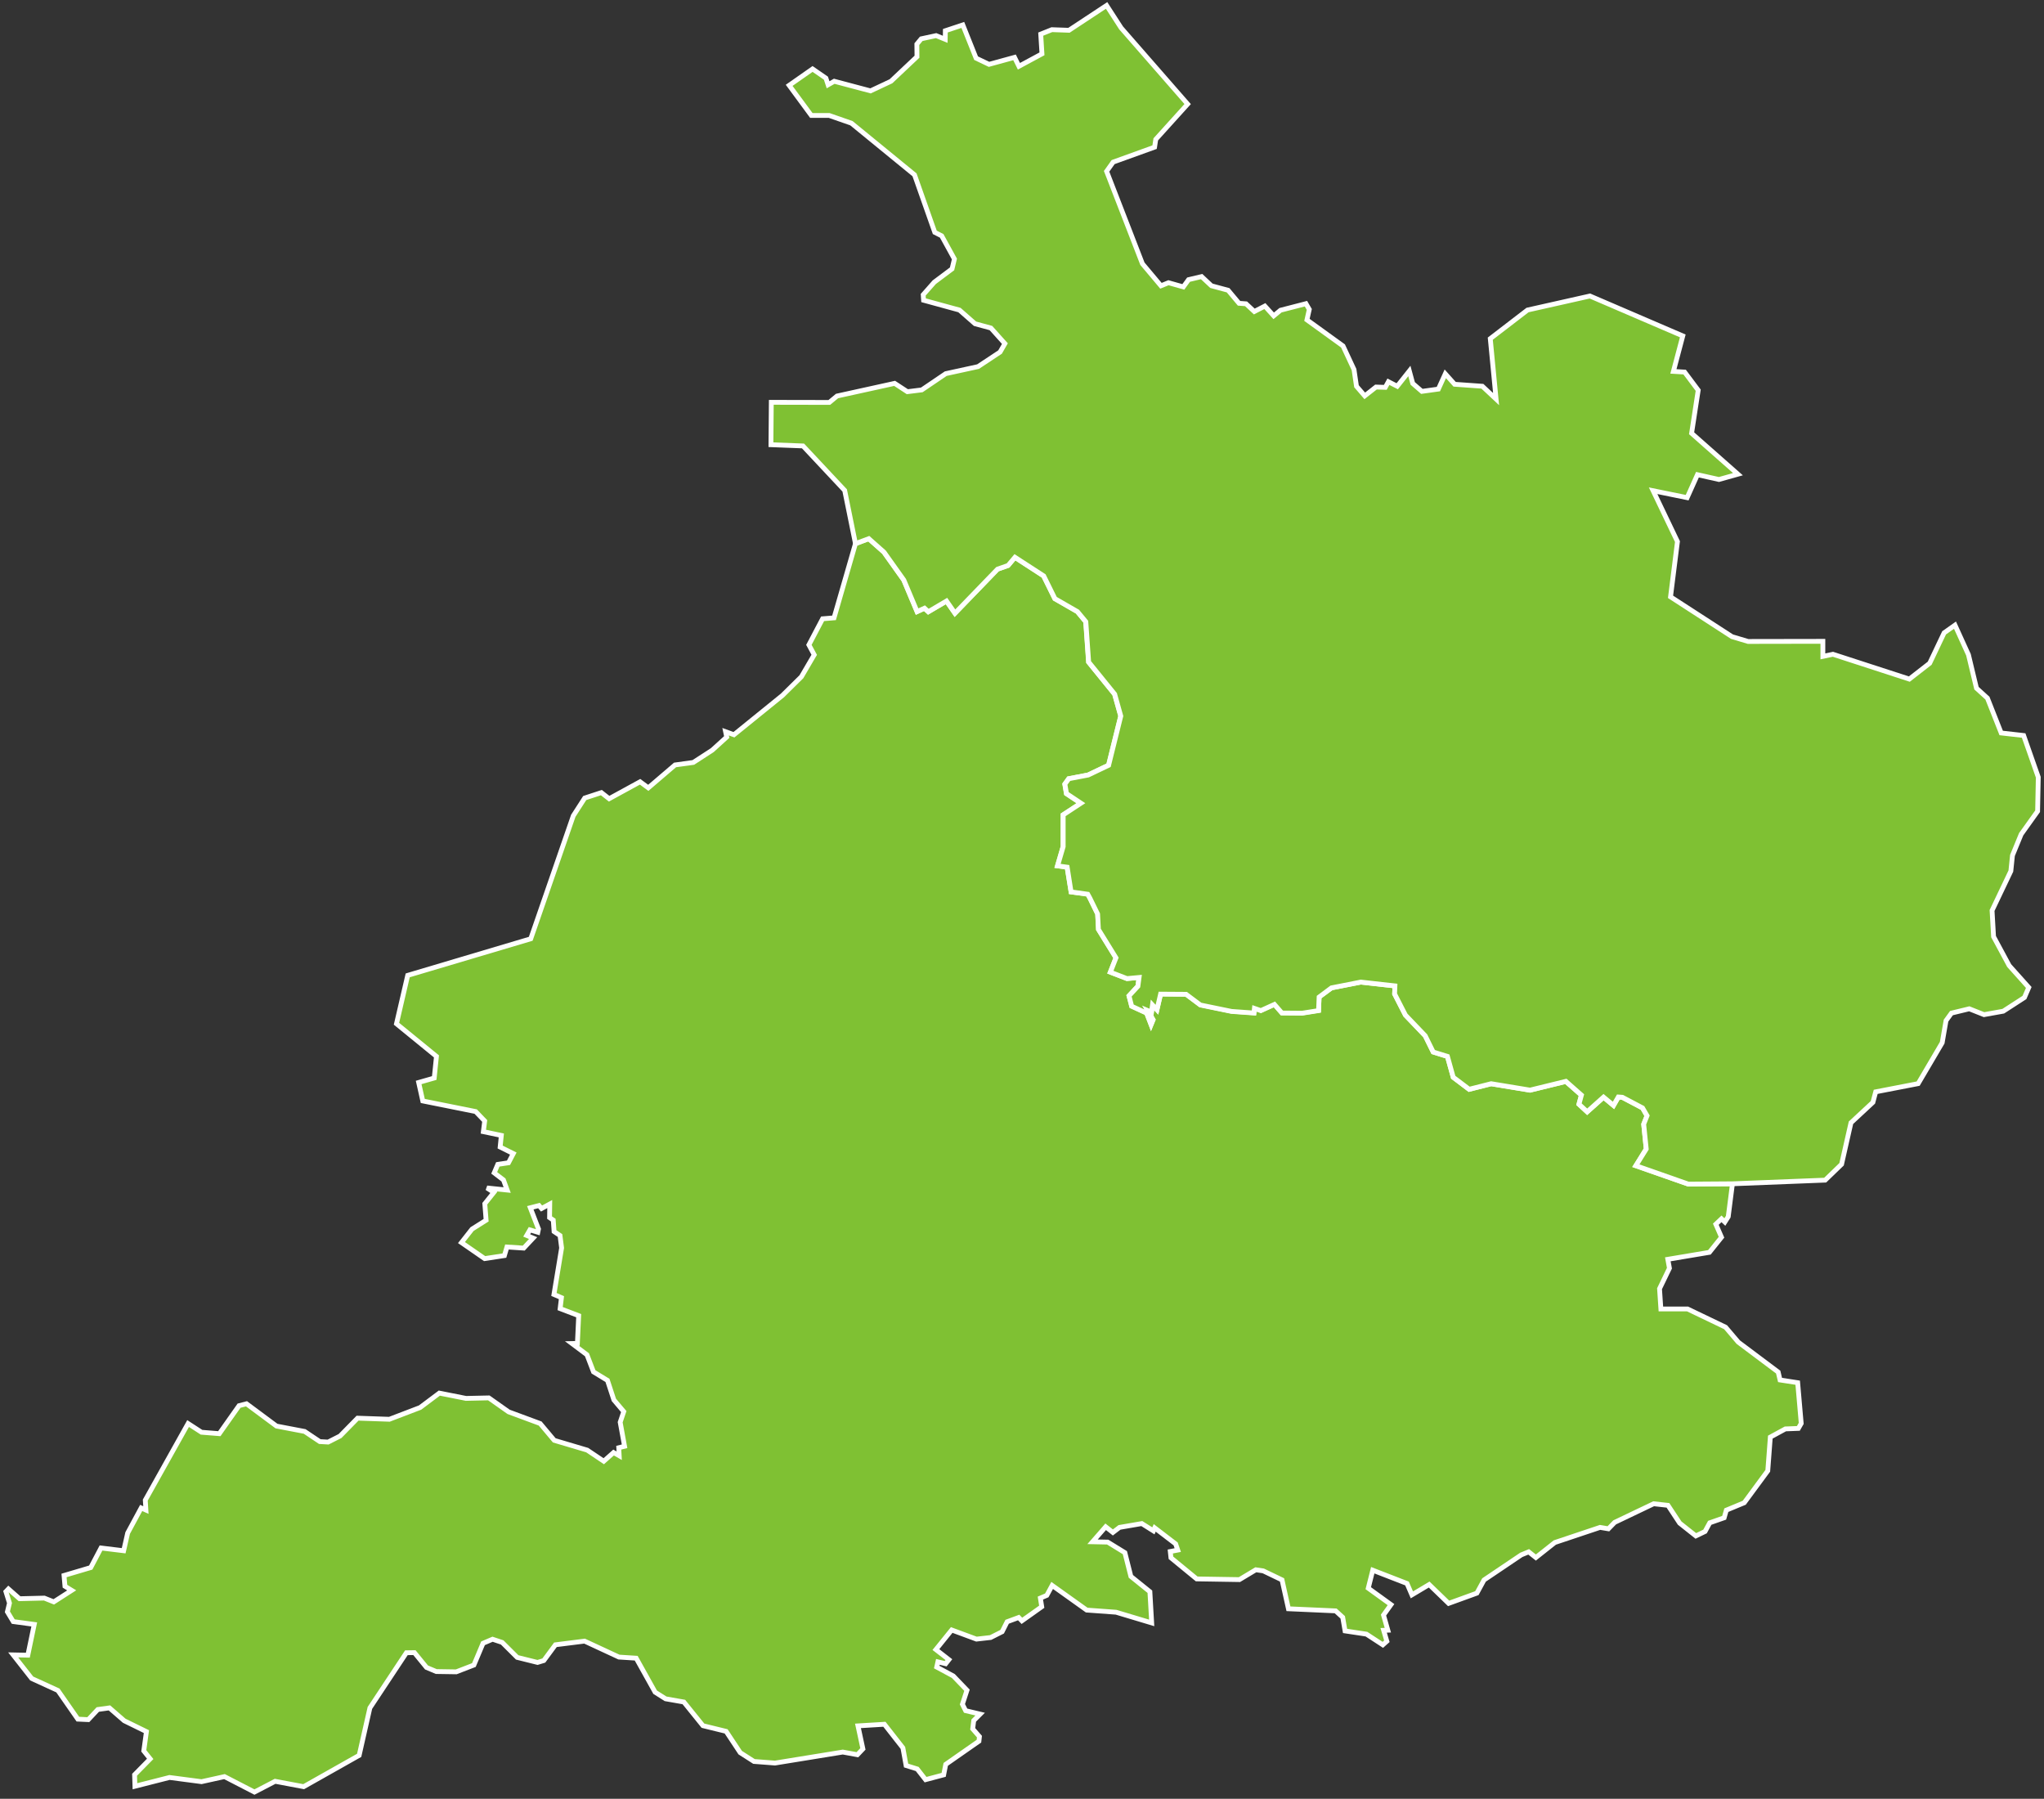
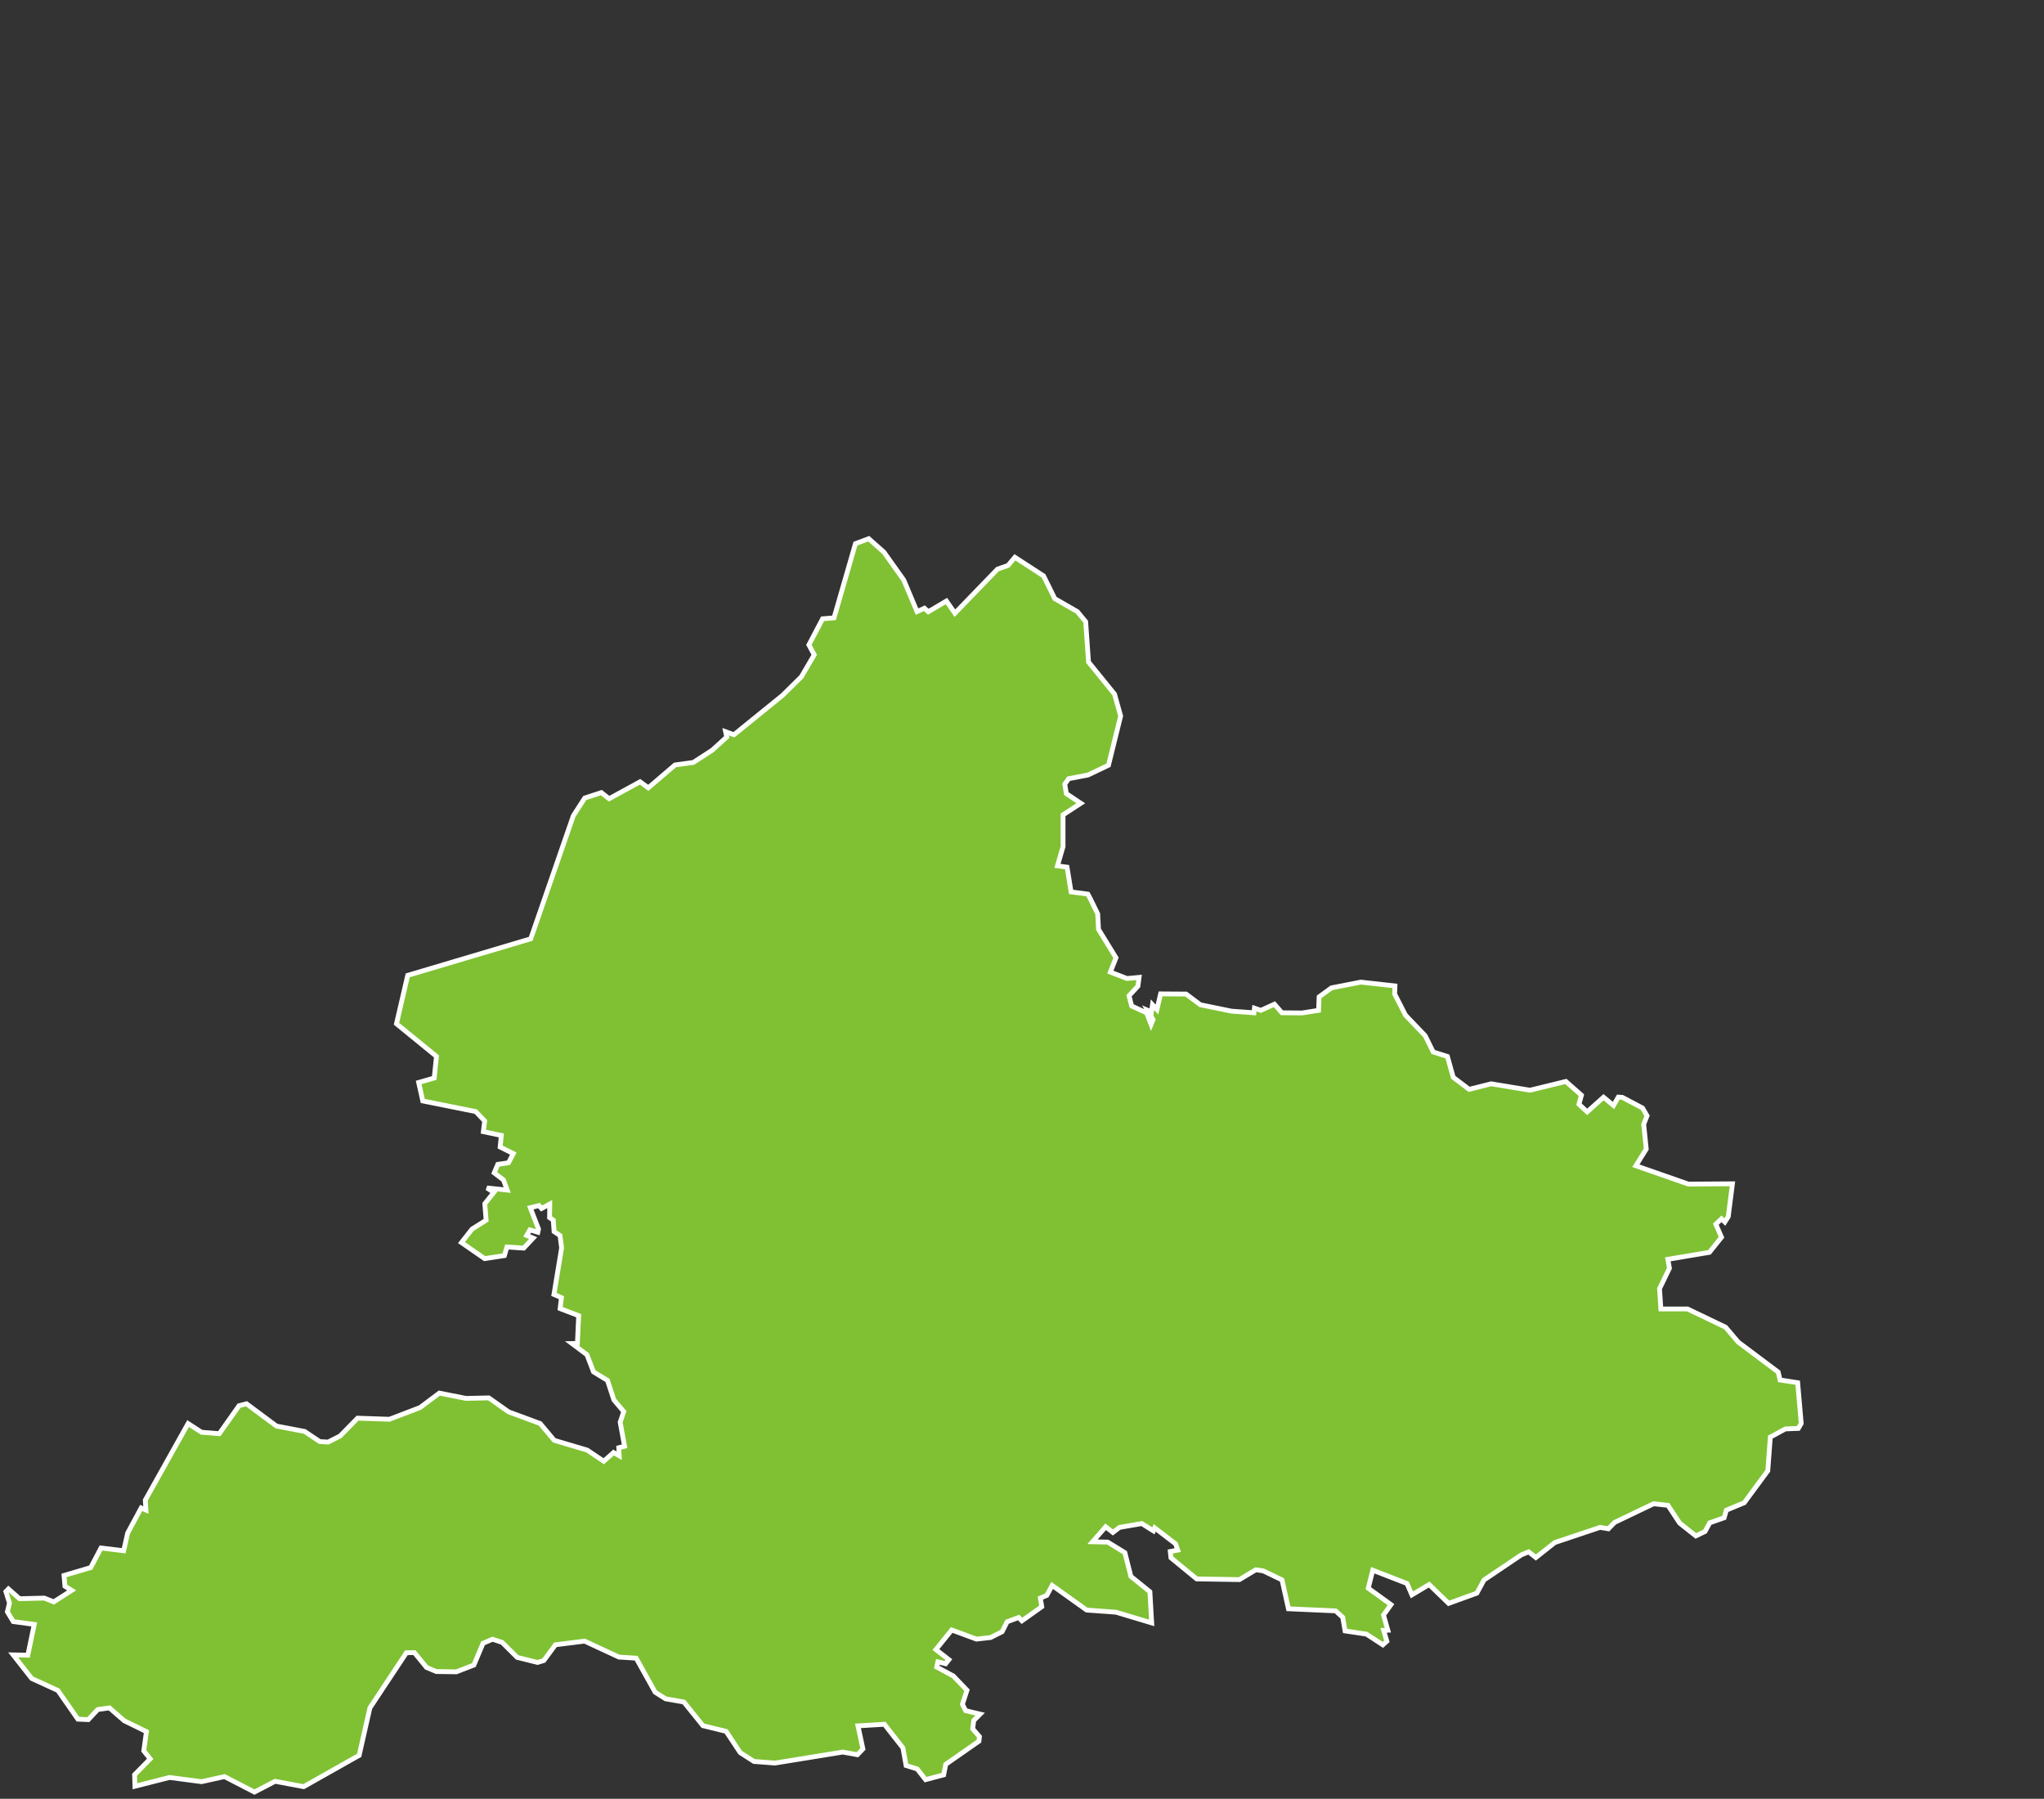
<svg xmlns="http://www.w3.org/2000/svg" viewBox="0 0 1274.78 1121.68">
  <rect x="0" y="0" width="1274.78" height="1121.68" fill="#333333" stroke="none" />
  <defs>
    <style>.cls-1{fill:#7fc133;stroke:#fff;stroke-width:3px;}</style>
  </defs>
  <title>Artboard 1</title>
  <g id="gelderland">
    <path id="NL-GE" class="cls-1" d="M533.52,339l8.28-3.09,9.48,8.4,12.37,17.38,8.28,19.69,4.62-2.12,2.39,2.2,11.33-6.67,5.28,7.59,26.55-27.47,6.58-2.31,4.28-5.09,17.88,11.6,7,14.18,14.07,8.09,5.2,6.28,1.77,25.16,16.22,20,3.82,13.68-7.59,30.67-12.75,6.09-12.1,2.31L664.06,489l1,5.89,9,6L663,508.11l0,19.81-3.51,12,6,.82L668,556.16l10.44,1.38,1.27,2.31,4.89,10,.51,9.64L696,597.23l-3.51,8.94,10.37,4,7.55-.69-.73,5.47-5.55,6,1.66,6.36,9.32,4.28,2.78,7.24,1.23-3-3.35-5.85,2.39,1,.61-4.47,2.78,3,2.27-9.75,15.91.11,8.9,6.67,19.46,4,13.95,1,.31-2.89,4,1.38,8.48-3.85,4.66,5.36,12.6.11,10.25-1.62.35-8.43L830.4,616l18.3-3.58L870,614.8l-.2,5L876.55,633l12.3,12.87,5,10.13,8.86,2.77,3.62,13,9.94,7.51L930,675.83l24.23,4,22.35-5.47,9.71,8.56-1.54,5.66,5.12,4.74,10.22-9.13,6.2,5.16,3-5.24,2.55.19,12.56,6.63,2.81,4.85-2.08,5.28,1.58,15.45-6.47,10.41L1053,738.37l27.47-.19h0l-2.62,20.5-2.12,3.35-2.08-2-3.54,3.35,3.54,8.13-7.55,9.41-25.93,4.35,1,5.55L1035,803.6l.84,12.64h16.65l23.7,11.37,7.93,9.32L1109,855.58l1.16,4.93,11,1.7,2.2,25.39-1.78,3.12-8.09.31-9.4,5.12-1.58,21-14.68,19.92-11.17,4.63-1.35,4.74-9,3.15-2.93,5.4-5.74,2.77-10.09-8-7.28-11.06-8.94-1L1007,949.32l-3.89,4-5.2-.88-28.21,9.44-11.83,9.36-4.47-3.55-4.62,1.89-23.23,15.65-4.47,8.21-17.61,6.39-12.14-11.75-10.78,6.43-3.05-7.09-21.35-8.28-2.81,11.21,14.18,10.25-4.66,6.51,2.69,9.44-2.61.08,2,6.82-2.51,2.23L852.2,1019l-13.33-2-1.46-8.48L833,1004.5l-29.44-1.31-4-18-11.71-5.63-4.63-.69L773,985l-26.66-.43L730.29,971.4l-.42-3.92,4.66-.89-1.31-3.85-13.06-10-.81,1.86-7.24-4.55-13.91,2.39-4.13,3.16-4.5-3.55-8.17,9.36,9.44.2,10.71,6.58,3.74,14.8,11.86,9.56,1.12,19.45-22.19-6.66L677.74,1004,656.2,988.63l-3.35,6.2-4,1.7.85,5.39-12.38,8.79-2-2.08-7.2,2.65-3.12,6.21-7.17,3.62-8.86,1-15.42-5.7-9.86,12.21,8.09,6.29-2,2.54-4.85-1.16-.73,3.24,10.36,5.58,8.52,8.87-2.85,8.74,2,4,9.06,2.16-4,4-.65,5.2,4.2,4.82-.31,2.85-20.7,14.45-1.3,6.55h0l-11.29,3-5.2-6.66-6.94-2.16-2-11-11.53-14.72-16.48,1,3.08,14.37-3.43,3.62h0l-9.13-1.66-42.27,6.86-13.1-1-8.6-5.51-8.78-13.26-14.45-3.54-11.91-14.76-11.4-2-6.51-4.12L396.77,1034l-10.75-.69-21.43-9.95-18.18,2.28-7.25,9.82-3.92,1.19-12.68-3.15-9.37-9.33-6-2-5.94,2.54-5.7,13.56-11,4.24-12.45-.19-6.09-2.54-7.55-9.25-5,.07L230.7,1065l-6.7,29.59-34.61,19.53-17.8-3.35-12.9,6.71L140,1107.84,125.7,1111l-20-2.62-21.54,5.48-.23-7.17,9.74-9.9-4-5,1.65-12L77.46,1073l-9.21-8L61,1066l-5.93,6.32-6.52-.31-12.44-17.88-16.34-7.47L8.22,1031.94h0l9.14.19,4-19.19-13.1-1.77-3.66-6.09,1.31-5.43-2.23-7.17,1.58-1.66,6.93,6.09,15.45-.38,5.9,2.35,11.17-7.17-4.2-2.58-.58-6.71,16.65-4.93L63,965.28,77.12,967l2.5-11.05,8.44-15.65L91,941.62l-.39-6.2,26.7-47.74h0l8.37,5.43,11.09.89,12.33-17.46,4.63-1.19,18.72,13.91L190,892.61l9.44,6.32,5.2.3,7.44-3.77L223,884.33l19.84.69L262,877.7l12-9L290.62,872l14.25-.31,12.33,8.7,19.69,7.29,8.79,10.48,20.53,6.09,10.33,6.93,6.13-5.43,3.5,2-.27-5,3.63-.89-2.74-15,2.23-6.63-6.16-7.28-4-12.18-8.71-5.31-4.08-10.67-9.33-7,3.36-.07.81-17.3L349.34,816l.81-6.82-4.67-2,4.78-29-1-7.75-3.7-2.47-.5-7.12-2.31-1.58.11-8.44-5.12,2.77-1.58-1.85-5.43,1.39,5.12,13.25-.42,2-4.94-1.46-2,3.46,4,1.66-5.85,6.24-10.48-.69-1.58,5.36-12.33,1.88-14.45-10,6.59-8.4,8.78-5.54-.81-10.29,5.63-7.05-4.28-2.78,12.6,1.31L314,735.79l-5.78-4.43,2.24-5.28,6.67-1,3-5.74-8.2-4.08.73-7.24-11.21-2.35.84-6.67-5.62-5.86-33-6.62L261.1,675l9.71-2.78,1.39-13.49-24.93-20.34,7-30.17h0L331,585.4l26.55-76.71,7.13-11.06,10.37-3.39,4.85,3.81L399.2,487.5l5.12,3.77L421,477l11.4-1.57,11.83-7.67,9-8.17-.7-3.32,5.21,1.89,30.24-24.5L499.8,422l8-13.68-3.32-6.2,8.55-16.26,7.13-.58Z" />
  </g>
  <g id="overijssel">
-     <path id="NL-OV" class="cls-1" d="M690.15,3.39l9.05,14,41.5,47.51-19.89,22-.73,4.85-25.85,9.33-4.08,5.74,22.34,57.64,11.56,13.75,4.7-1.92L738,178.9l3.27-4.51,8.13-1.93,6.13,5.74L765.94,181l6.81,8.13,4.36.31,5.16,4.81,6.59-3.39,5.51,6.09,4.24-3.5,15.87-4.09,2.08,3.58-1.46,6.52,22.5,16.26,6.86,14.72L846,240.86l5.16,6,7-5.51,5.81.19,1.93-3.5,5.51,2.81,7.56-9.52,2.11,7.78,5.7,4.94,10.29-1.43,4.32-9.52,5.82,6.52,17.3,1.23,8.55,8-3.62-37.68,23.23-17.84,38.92-8.75,57.91,24.89-5.85,22.12,7,.43h0l8.47,11.32L1055,270.18l28.9,25.51L1072.06,299l-13.41-3-6.43,14.33L1031,306l15.18,31.71-4.32,34.45L1080.19,397l10.06,3,46.62-.08,0,9.37,6.28-1.31,47.63,15.48,12.71-9.9,9-18.95,6.78-4.78,8.4,18.45,5,20.85,6.82,6.2,8.59,21.73,14,1.58,9.13,26-.42,21.23-10.25,14.34-5.43,13.21-1,9.75-11.72,24.58.93,16.3,9.74,18.07,12.22,13.64-2.7,6.25-13.21,8.55-12,2.15-9.2-3.65-11.1,2.69-3.39,4.67-2.39,13.79-15,25.51-26.47,5.12-1.74,6.55-13.68,12.72L1148.54,726l-10.24,9.9-57.88,2.28h0l-27.47.19-32.71-11.48,6.47-10.41L1025.13,701l2.08-5.28-2.81-4.85-12.56-6.63-2.55-.19-3,5.24-6.2-5.16-10.22,9.13-5.12-4.74,1.54-5.66-9.71-8.56-22.35,5.47-24.23-4-13.72,3.47-9.94-7.51-3.62-13L893.86,656l-5-10.13L876.55,633l-6.78-13.22.2-5-21.27-2.39L830.4,616l-7.71,5.75-.35,8.43-10.25,1.62-12.6-.11-4.66-5.36-8.48,3.85-4-1.38-.31,2.89-13.95-1-19.46-4-8.9-6.67-15.91-.11-2.27,9.75-2.78-3-.61,4.47-2.39-1,3.35,5.85-1.23,3-2.78-7.24-9.32-4.28L704.13,621l5.55-6,.73-5.47-7.55.69-10.37-4,3.51-8.94-10.94-17.72-.51-9.64-4.89-10-1.27-2.31L668,556.16l-2.43-15.41-6-.82,3.51-12,0-19.81,11.06-7.28-9-6-1-5.89,2.43-3.35,12.1-2.31,12.75-6.09,7.59-30.67-3.82-13.68-16.22-20-1.77-25.16-5.2-6.28-14.07-8.09-7-14.18L633,347.51l-4.28,5.09-6.58,2.31-26.55,27.47-5.28-7.59-11.33,6.67-2.39-2.2-4.62,2.12-8.28-19.69-12.37-17.38-9.48-8.4L533.52,339h0l-6.71-33.18-26-27.74-20-.77.23-26.43,36.18.07,4.82-4,35.91-7.9,7.94,5.2,9-1.12L589.84,233,610,228.6l13.72-9.09,3-5.24L618,204.56l-9.9-2.69-9.71-8.52L576,187.22l-.23-3.43,6.9-7.82,11.1-8.32,1.46-6.13-7.94-14.45L583,144.88,570.35,109,531,76.83,517.14,72H506L492.17,53.21h0L506.77,43l8.33,5.74,1.35,4.12,3.85-2.19,22.61,6,12.76-6,16.22-15.3-.08-7.86,2.74-3.31,9.29-2,5.66,2.31.08-5.35,10.9-3.62,8.28,20.73,8.06,3.85,15.91-4.36,2.74,5.56,14.37-7.75-.77-12.29L656,18.5l10.68.38Z" />
-   </g>
+     </g>
</svg>